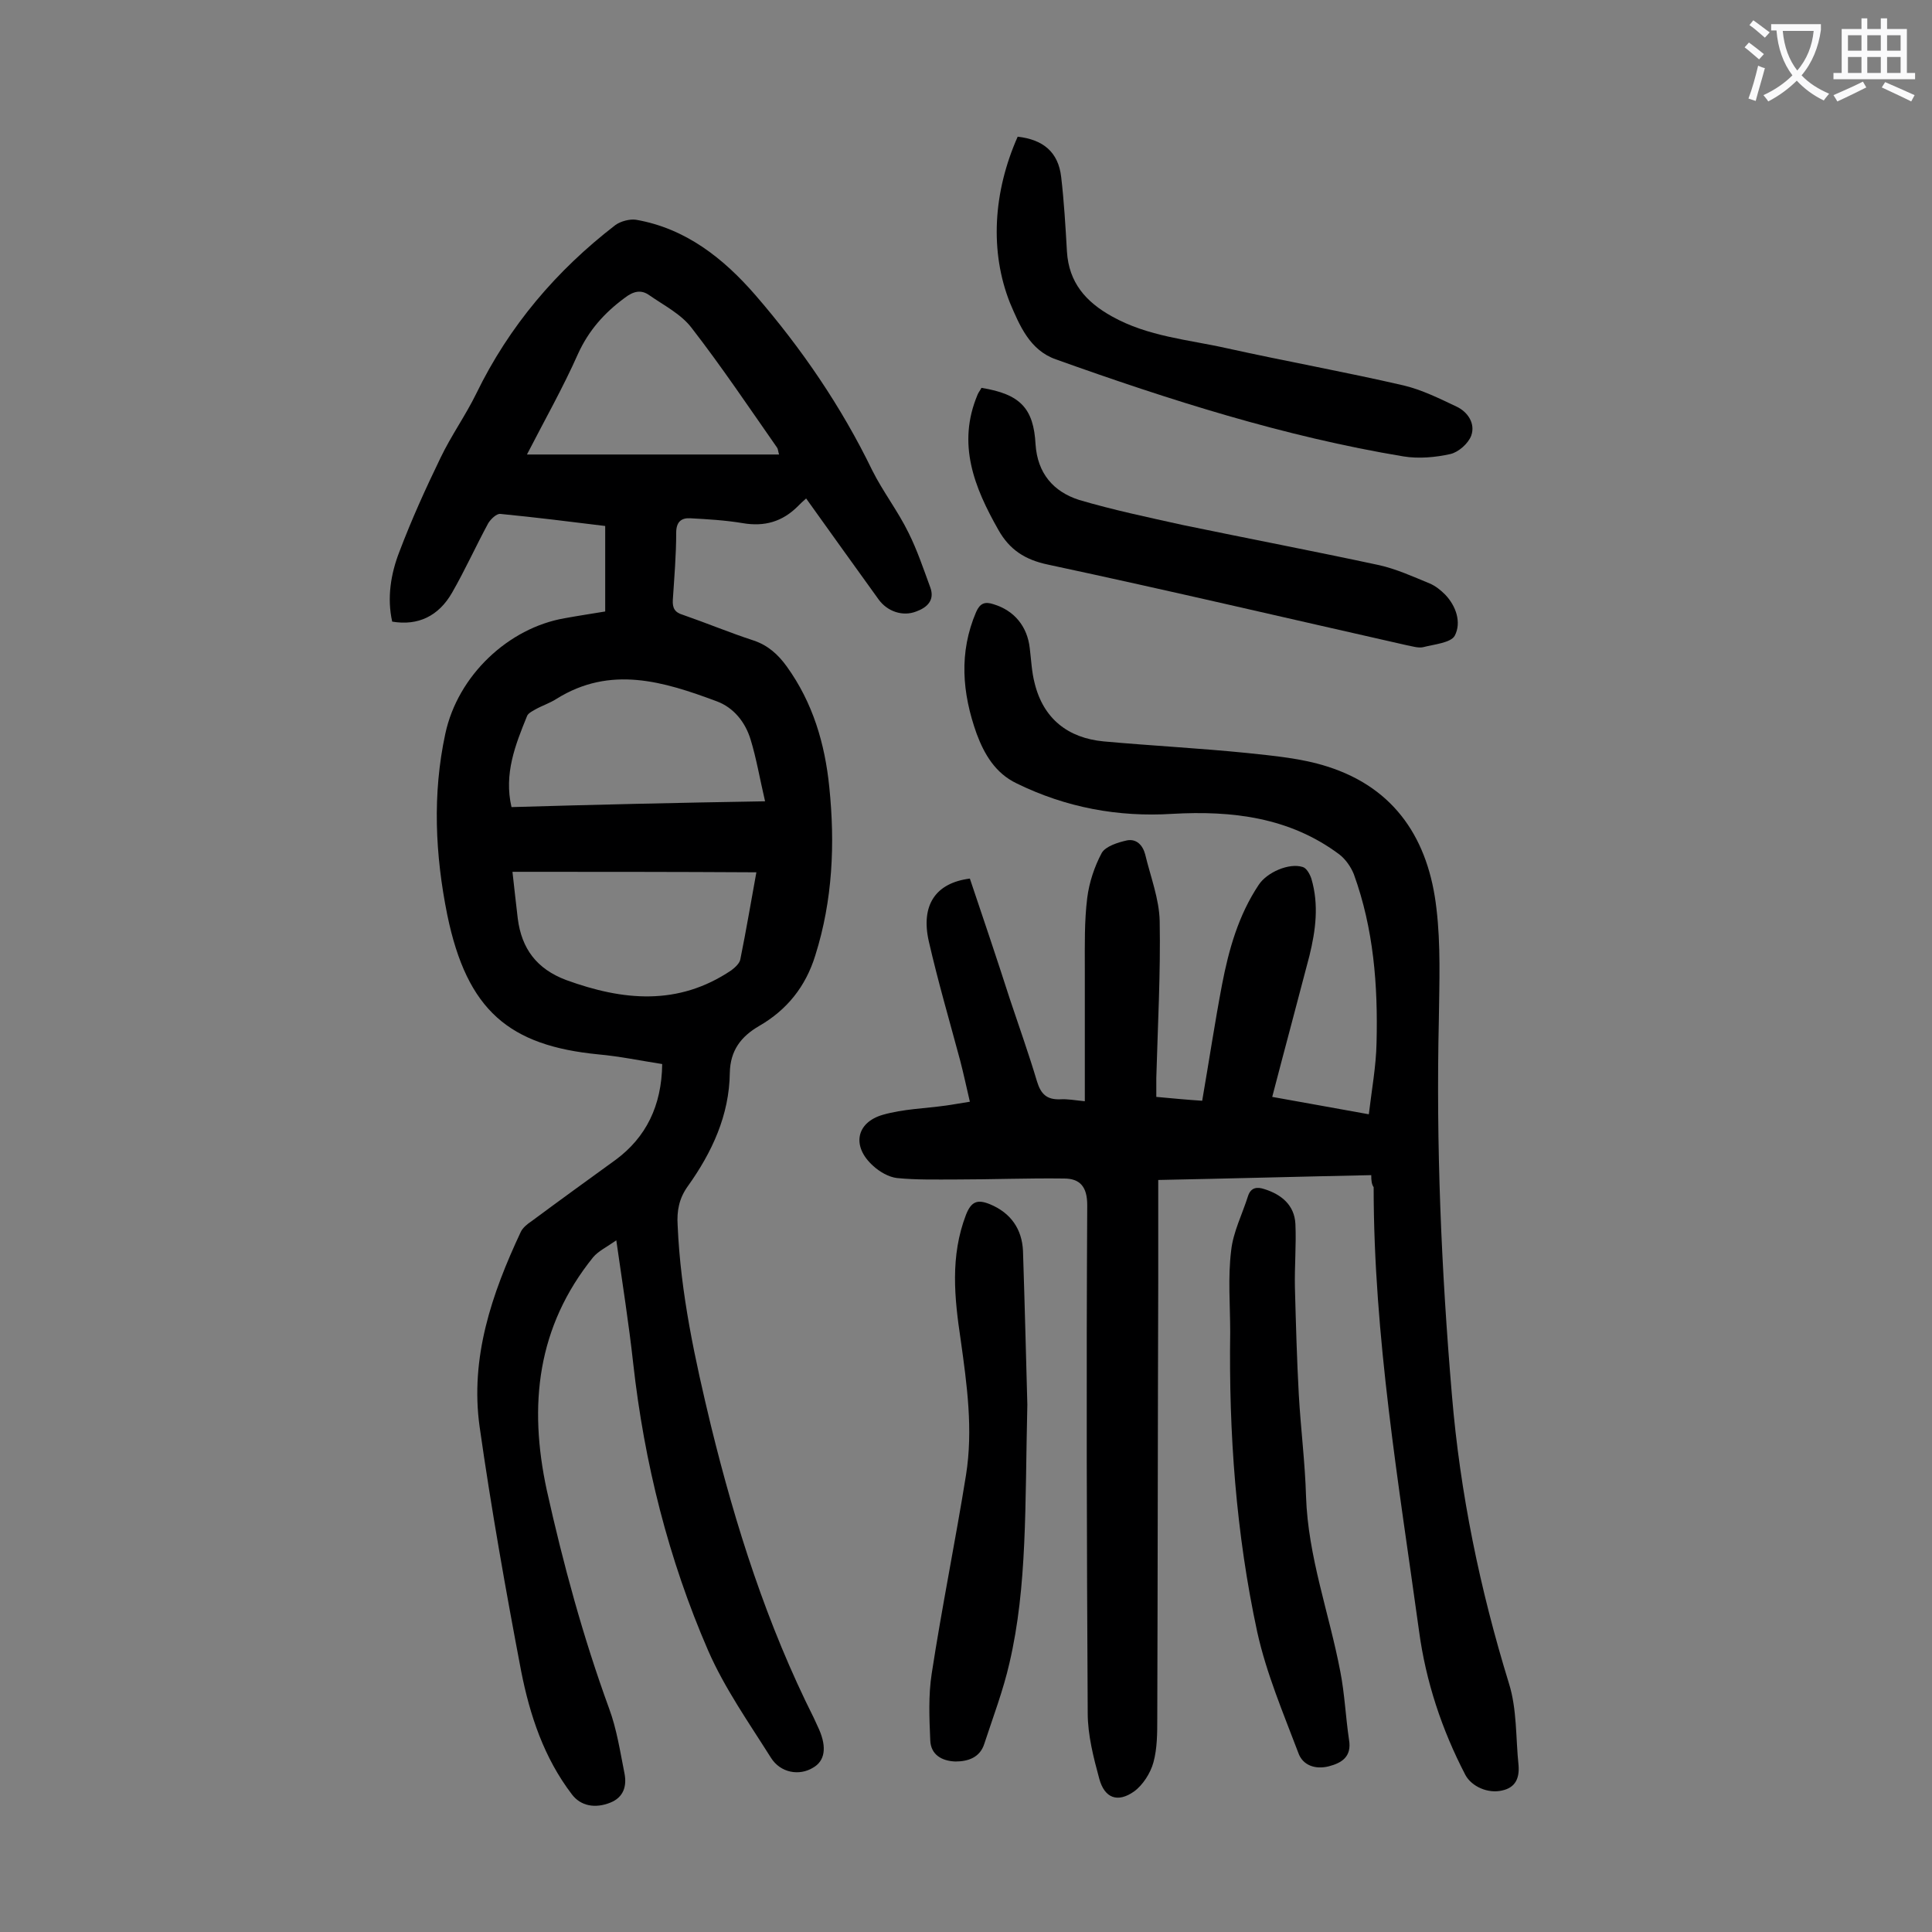
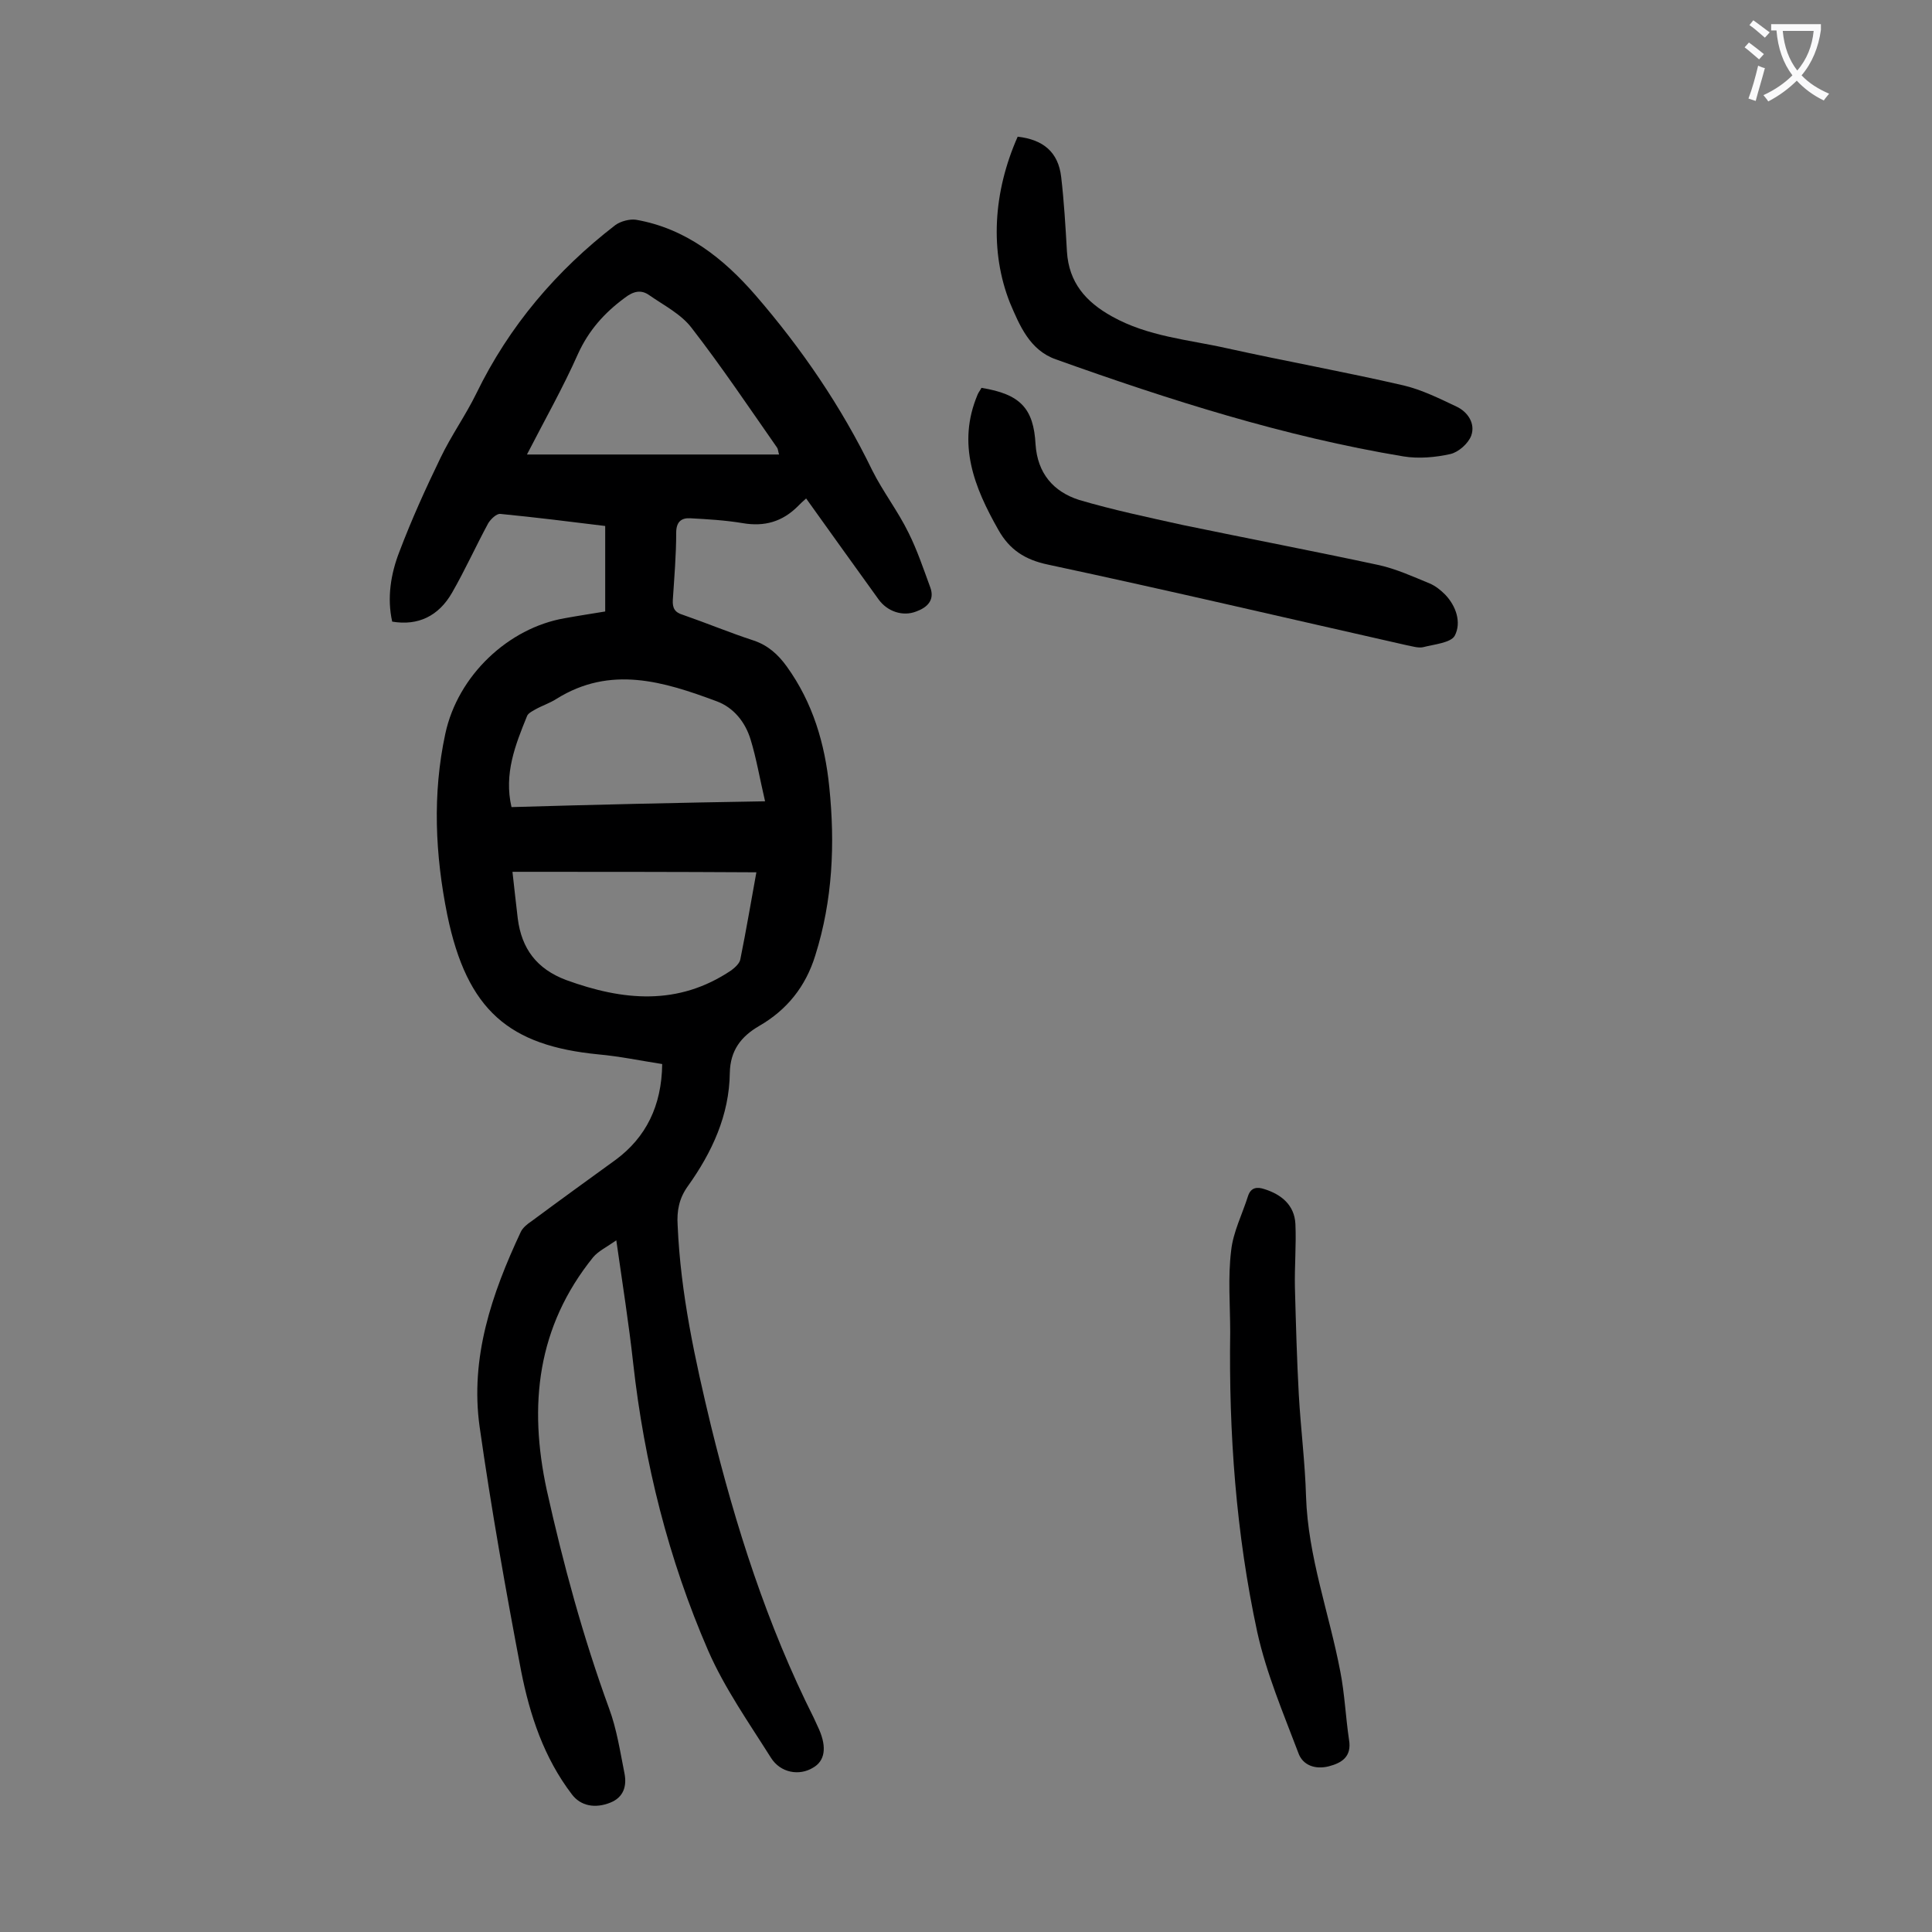
<svg xmlns="http://www.w3.org/2000/svg" enable-background="new 0 0 400 400" viewBox="0 0 400 400">
  <rect x="0" y="0" width="400" height="400" fill="#808080" stroke="none" />
  <g fill="#000001">
    <path d="m137.1 220.3c-4.5-.7-8.8-1.6-13.2-2-18.4-1.8-27.2-9-31.3-28.9-2.5-12.4-3.1-25-.4-37.5 2.6-12.1 13.1-21.9 24.7-23.9 2.7-.5 5.4-.9 8.4-1.4 0-5.8 0-11.6 0-17.7-7.3-.9-14.5-1.8-21.7-2.5-.8-.1-2 1.1-2.5 1.9-2.6 4.8-4.8 9.7-7.5 14.4-2.8 4.9-7.1 6.9-12.4 6-1.1-4.9-.3-9.9 1.5-14.5 2.5-6.6 5.4-13 8.5-19.4 2.2-4.6 5.2-8.8 7.4-13.3 6.8-14 16.6-25.5 28.8-34.9 1.1-.8 3-1.3 4.3-1.1 10.3 1.8 18.1 8 24.7 15.6 9.6 11.1 17.8 23.1 24.2 36.3 2.2 4.4 5.3 8.4 7.5 12.9 1.8 3.6 3.1 7.5 4.5 11.3 1 2.7-.7 4.2-2.9 5-2.8 1.1-6 0-7.8-2.5-5-6.9-9.9-13.8-15-20.9-.7.6-1.2 1.1-1.7 1.6-3.2 3.2-6.9 4.3-11.5 3.5-3.6-.6-7.2-.8-10.8-1-1.9-.1-2.9.8-2.9 3 0 4.6-.4 9.3-.7 13.9-.1 1.7.4 2.6 2.1 3.1 4.9 1.7 9.7 3.7 14.6 5.3 3 1 5.1 2.9 6.9 5.4 5.4 7.5 7.9 16 8.8 25 1.2 11.7.7 23.4-2.9 34.8-2 6.5-5.9 11.3-11.6 14.6-3.8 2.2-6 5.1-6.1 9.7-.1 8.8-3.7 16.5-8.7 23.5-1.8 2.5-2.3 5.1-2.1 8.1.6 14.1 3.6 27.8 6.9 41.5 5.1 20.8 11.6 41.2 21.3 60.5.4.8.7 1.6 1.1 2.4 1.6 3.7 1.2 6.5-1.3 7.9-2.8 1.7-6.7 1.1-8.7-2.1-4.6-7.3-9.6-14.4-13-22.2-8.2-18.9-13.2-38.8-15.5-59.4-.9-8.2-2.2-16.4-3.5-25.5-2 1.4-3.7 2.2-4.8 3.5-11.6 14.4-13.4 30.6-9.6 48.2 3.4 15.3 7.5 30.4 12.9 45.2 1.6 4.3 2.3 9 3.2 13.5.5 2.6-.2 4.9-2.9 6-3.2 1.3-6.2.7-8-1.7-5.8-7.6-8.7-16.4-10.5-25.5-3.2-16.8-6.2-33.7-8.6-50.6-2-14.3 2.5-27.5 8.5-40.3.4-.9 1.4-1.7 2.3-2.3 5.8-4.3 11.6-8.5 17.4-12.7 6.2-4.6 9.5-11.1 9.6-19.8zm21.3-54.4c-1.1-4.7-1.8-8.9-3-12.8-1.1-3.6-3.5-6.6-7-7.9-11-4.1-22-7.5-33.2-.5-1.4.9-3 1.4-4.4 2.2-.7.4-1.5.8-1.7 1.4-2.4 5.9-4.8 11.9-3.2 18.8 17.1-.5 34.3-.9 52.5-1.2zm-52.3 14.6c.4 3.4.7 6.5 1.1 9.7.8 6.2 3.9 10.4 10 12.7 11.8 4.3 23.2 5.4 34.2-2 .8-.6 1.8-1.5 1.9-2.4 1.2-5.9 2.2-11.9 3.3-17.9-16.9-.1-33.5-.1-50.5-.1zm3-86.4h52.2c-.2-.6-.2-1.1-.4-1.4-5.8-8.3-11.5-16.8-17.7-24.8-2.2-2.9-5.8-4.7-8.8-6.8-1.7-1.2-3.3-.8-5.1.6-4.2 3.1-7.4 6.7-9.6 11.5-3.1 7-6.9 13.7-10.6 20.9z" />
-     <path d="m283.9 243.3c-14.6.3-29 .7-44.1 1v21.5c-.1 30-.1 59.9-.2 89.9 0 3.1 0 6.3-.8 9.2-.6 2.2-2.2 4.7-4 6-3.4 2.4-6.1 1.4-7.2-2.6-1.2-4.4-2.4-9.1-2.4-13.6-.2-35.1-.3-70.1-.1-105.2 0-3.8-1.5-5.5-4.8-5.5-7.5-.1-15 .2-22.4.2-4.1 0-8.2.1-12.2-.3-1.7-.2-3.6-1.3-4.9-2.5-4.5-4-3.6-9 2-10.6 4.2-1.2 8.7-1.3 13-1.9 1.5-.2 3-.5 5-.8-.7-3-1.3-5.8-2-8.5-2.2-8.2-4.6-16.4-6.5-24.7-1.7-7.5 1.4-12.1 8.5-13 2.8 8.3 5.6 16.6 8.3 25 1.9 5.7 3.9 11.3 5.6 17 .8 2.6 2 3.8 4.8 3.7 1.5-.1 3 .2 5.1.4 0-9.4 0-18.5 0-27.5 0-4.9-.1-9.8.5-14.6.4-3.2 1.5-6.5 3-9.3.8-1.4 3.4-2.2 5.2-2.6 2-.4 3.3 1 3.8 2.9 1.1 4.6 2.9 9.2 3 13.8.2 10.8-.4 21.7-.7 32.5v3.9c3.3.3 6.4.6 9.5.8 1.4-8.1 2.6-16.1 4.1-24 1.4-7.3 3.4-14.4 7.6-20.7 1.7-2.6 6.3-4.6 9.1-3.7.8.2 1.5 1.5 1.8 2.4 1.6 5.4.9 10.7-.4 16-2.5 9.6-5.1 19.2-7.7 29.2 6.6 1.2 12.9 2.3 20 3.6.6-5.1 1.5-9.9 1.6-14.8.3-11.9-.6-23.6-4.7-34.9-.6-1.5-1.7-3.1-3-4.1-10.3-7.7-22.2-9.1-34.6-8.4-11.2.7-22-1.3-32.2-6.3-4.4-2.1-6.7-6-8.3-10.3-3-8.4-3.7-16.8-.1-25.2.8-1.8 1.8-2.2 3.6-1.6 4.3 1.3 7 4.6 7.5 9.1.3 2.4.4 4.9 1 7.2 1.8 7.4 6.9 11.4 14.3 12.1 9.9.9 19.8 1.4 29.7 2.4 5.6.6 11.3 1.1 16.6 2.8 14.2 4.5 21 15.3 22.6 29.4.9 7.5.6 15.2.5 22.9-.6 26 .5 51.9 2.7 77.8 1.7 20.4 5.8 40.2 11.8 59.7 1.7 5.4 1.4 11.3 2 17 .2 2.6-.6 4.6-3.4 5.2-2.9.7-6.3-.8-7.6-3.2-4.9-9.4-8.2-19.4-9.6-29.8-4.2-30.5-9.4-61-9.4-91.9-.4-.6-.5-1.3-.5-2.5z" />
    <path d="m210.7 28.3c5.3.6 8.4 3.2 9 8.3s.9 10.3 1.2 15.5c.4 6.4 3.9 10.4 9.3 13.4 7.5 4.2 15.8 4.8 23.8 6.6 12.2 2.7 24.5 4.9 36.6 7.7 3.8.9 7.4 2.7 11 4.4 2.3 1.1 3.9 3.5 3 6-.6 1.6-2.6 3.4-4.3 3.8-3.1.7-6.6 1-9.7.5-24.7-4.1-48.5-11.7-72-20.1-5.4-1.9-7.5-7-9.5-11.7-4.2-10.6-3.5-22.9 1.6-34.4z" />
    <path d="m254.7 275.8c0-5.6-.5-11.3.2-16.9.4-3.8 2.3-7.5 3.5-11.3.6-1.8 1.9-1.9 3.4-1.4 3.5 1.1 6.2 3.3 6.4 7.2.2 4.4-.2 8.8-.1 13.2.2 7.4.4 14.8.8 22.1.4 7.1 1.3 14.1 1.5 21.1.4 12.5 4.8 24.2 7.1 36.3.9 4.6 1.1 9.4 1.8 14.1.6 3.5-1.5 4.8-4.2 5.5-2.8.7-5.4-.2-6.3-2.8-3.1-8.2-6.6-16.4-8.5-25-4.4-20.4-5.9-41.2-5.6-62.1z" />
    <path d="m203.2 80.3c8 1.3 10.8 4.2 11.2 11.7.4 6 3.7 9.8 9 11.5 7.1 2.1 14.3 3.6 21.5 5.2 13.5 2.8 27.1 5.4 40.6 8.3 3.6.8 7.1 2.4 10.5 3.8 1.2.5 2.3 1.4 3.2 2.3 2.3 2.4 3.4 5.8 2 8.5-.8 1.5-4.3 1.8-6.6 2.4-1 .2-2.2-.2-3.3-.4-24.8-5.6-49.5-11.4-74.3-16.7-4.8-1-8-3.1-10.3-7.2-5-8.8-8.6-17.8-4.3-28 .2-.5.5-.8.8-1.4z" />
-     <path d="m212.7 290.8c-.5 21.3 0 37.6-3.7 53.5-1.3 5.7-3.4 11.2-5.2 16.7-.9 2.9-3.4 3.7-6 3.7-2.8-.1-5.1-1.4-5.2-4.4-.2-4.6-.4-9.3.3-13.8 2.1-13.7 4.9-27.4 7.1-41.1 1.5-9.4.2-18.7-1.1-28-1.3-8.7-2.2-17.3 1.1-25.9 1.1-2.8 2.4-3.2 4.9-2.2 4.4 1.8 6.7 5.2 6.9 9.7.4 12.3.7 24.6.9 31.8z" />
  </g>
  <path d="m362.1 8.8c1.1.8 2.1 1.6 3.1 2.4l-1 1.1c-1.3-1.1-2.3-2-3-2.5zm1.9 4.8c.5.2.9.4 1.4.5-.6 2.3-1.3 4.5-1.9 6.8l-1.5-.5c.8-2.1 1.4-4.3 2-6.8zm-1-9.4c1.3.9 2.4 1.8 3.4 2.5l-1 1.1c-1.4-1.2-2.4-2.1-3.2-2.6zm3.7 2.2v-1.4h10.3v1.2c-.5 3.6-1.8 6.8-4 9.4 1.5 1.6 3.4 2.8 5.7 3.8-.3.4-.7.8-1.1 1.4-2.3-1.1-4.1-2.5-5.6-4.1-1.6 1.6-3.6 3.1-5.9 4.3-.3-.5-.7-.9-1-1.3 2.4-1.1 4.4-2.5 6-4.1-1.9-2.5-3-5.6-3.3-9.3h-1.1zm8.8 0h-6.4c.3 3.3 1.3 6 3 8.2 2-2.3 3.1-5.1 3.4-8.2z" fill="#fafafb" />
-   <path d="m385.3 3.8h1.3v2.2h2.8v-2.2h1.3v2.2h4.1v9.1h1.7v1.3h-16.9v-1.3h1.7v-9.1h4.1v-2.2zm.4 13.1.7 1.2c-1.8.9-3.8 1.9-6 2.9-.2-.4-.5-.8-.8-1.3 2.3-1 4.3-1.9 6.1-2.8zm-3.1-6.4h2.8v-3.2h-2.8zm0 4.6h2.8v-3.3h-2.8zm4-4.6h2.8v-3.2h-2.8zm0 4.6h2.8v-3.3h-2.8zm3.7 1.9c2.1.9 4.1 1.8 6.1 2.7l-.7 1.3c-2.2-1.1-4.2-2-6.1-2.9zm3.2-9.7h-2.8v3.2h2.8zm-2.8 7.8h2.8v-3.3h-2.8z" fill="#fafafb" />
</svg>